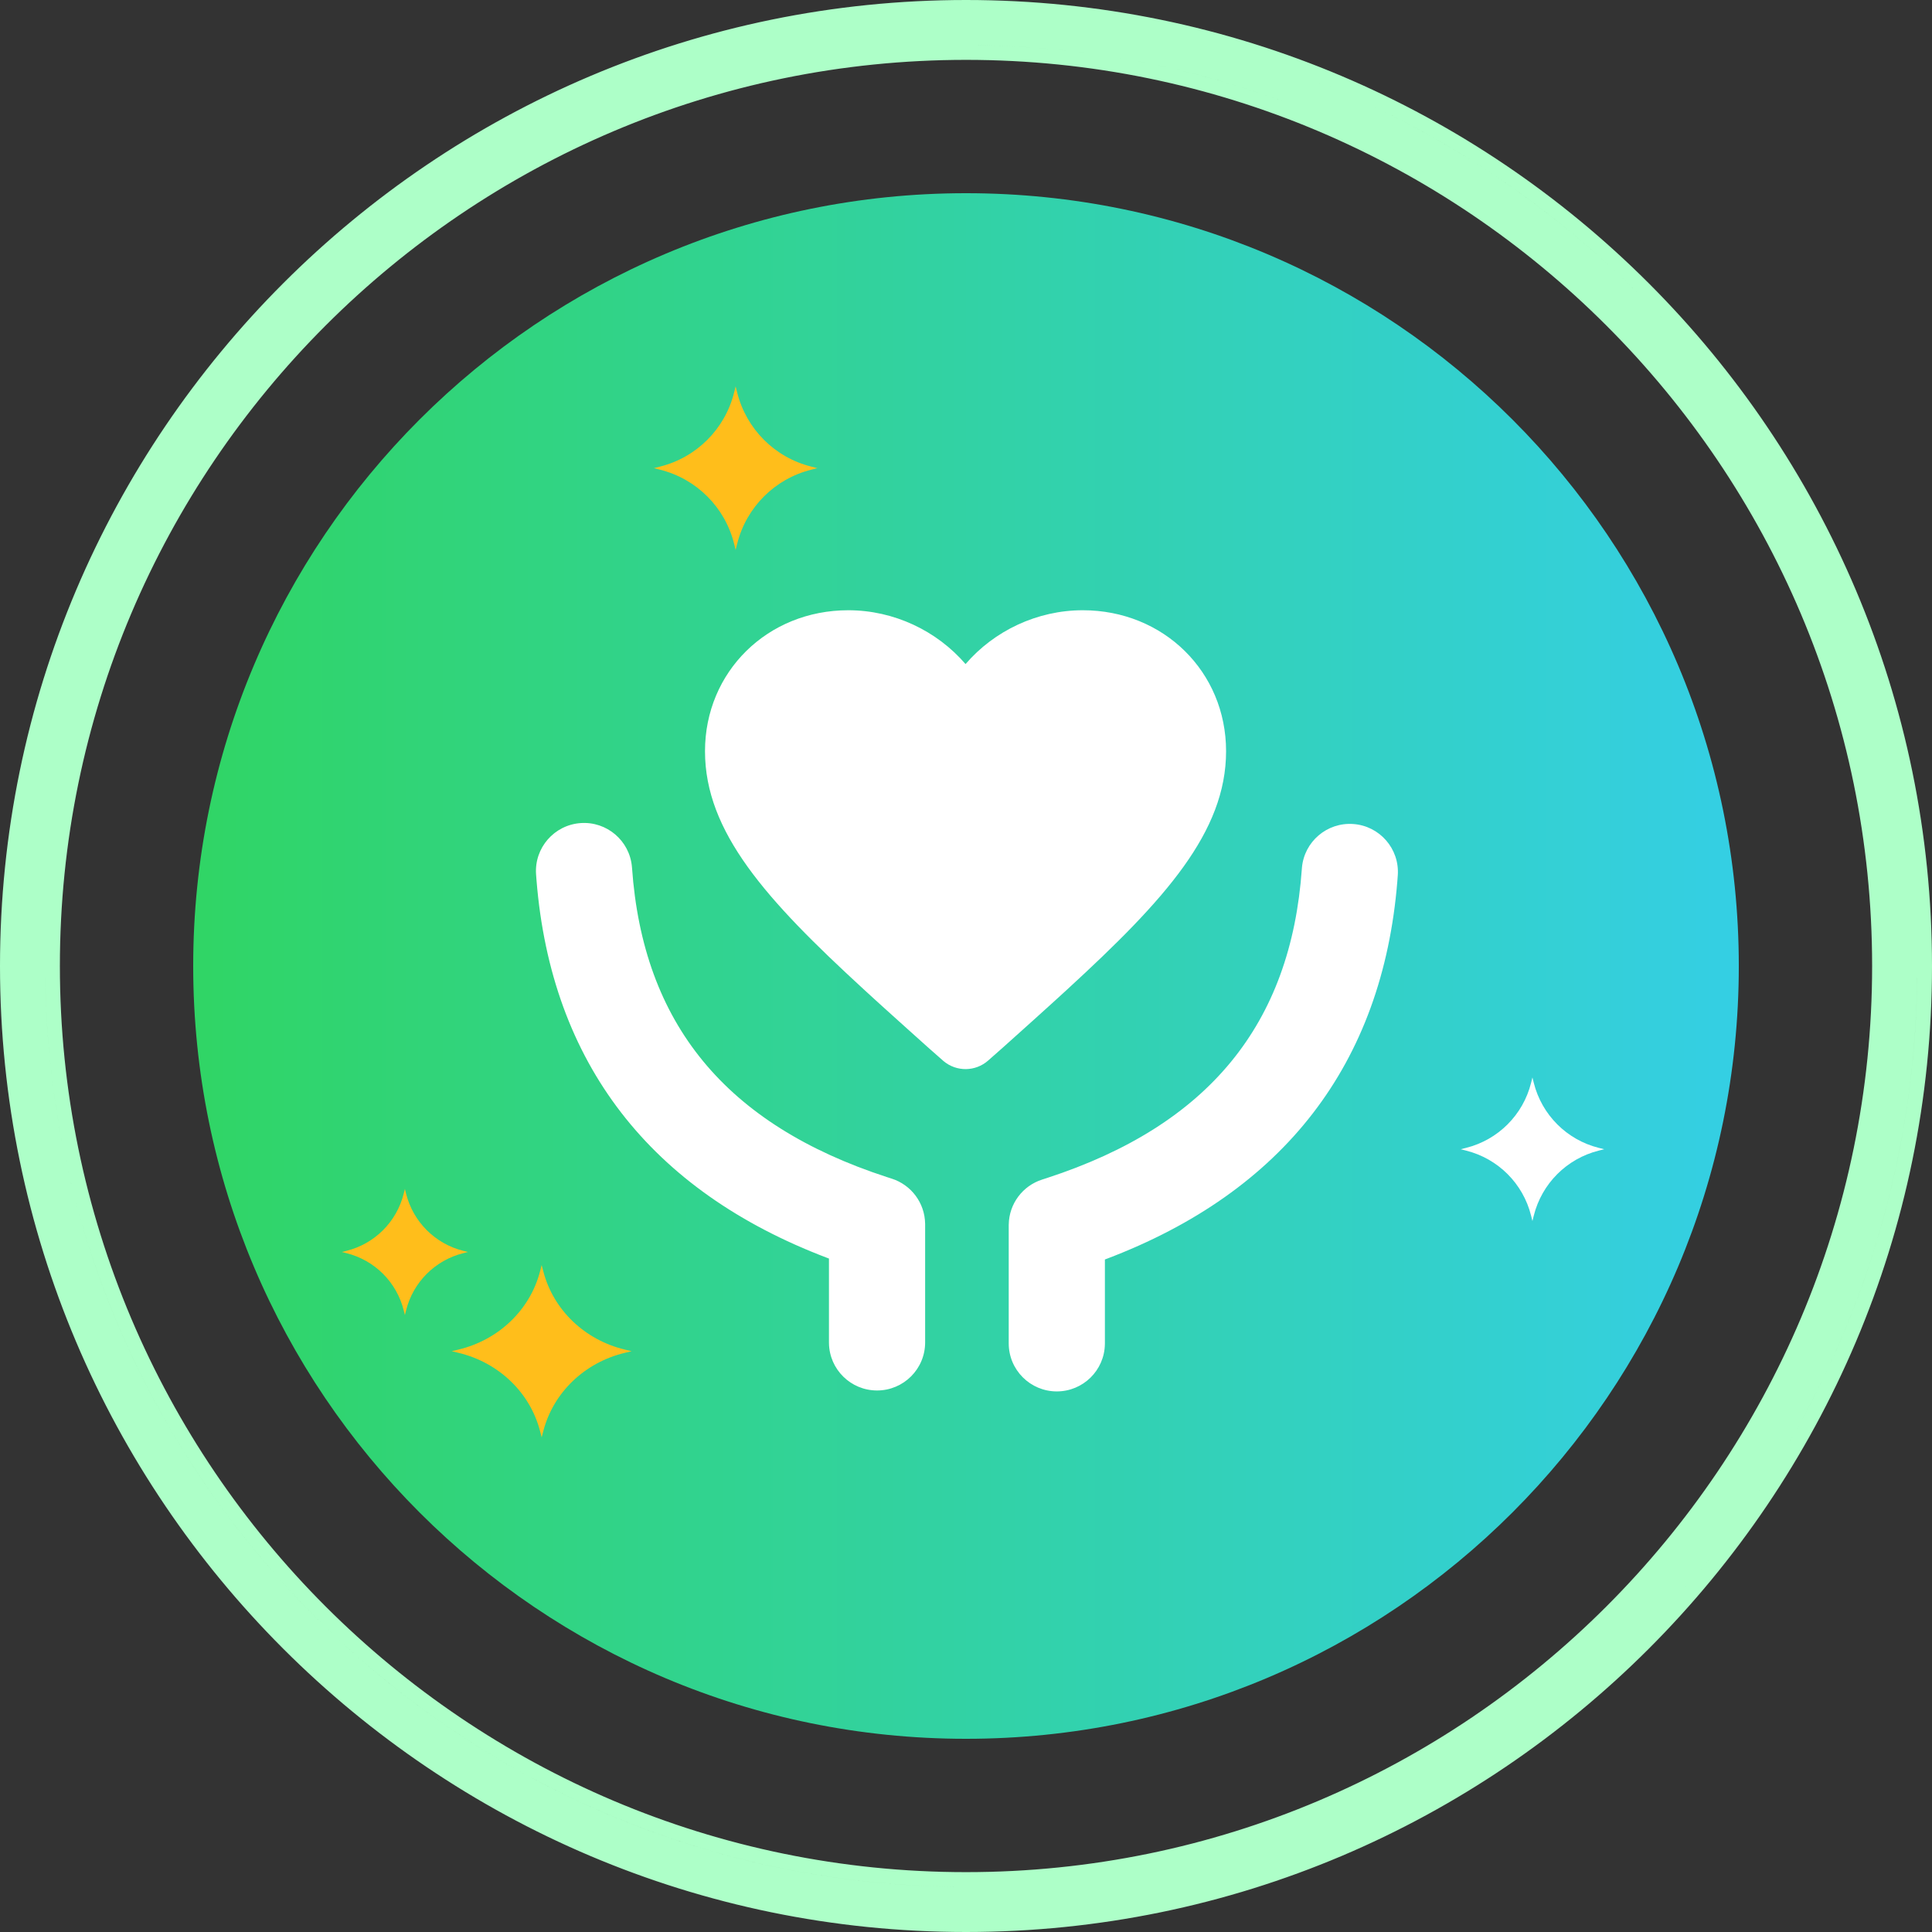
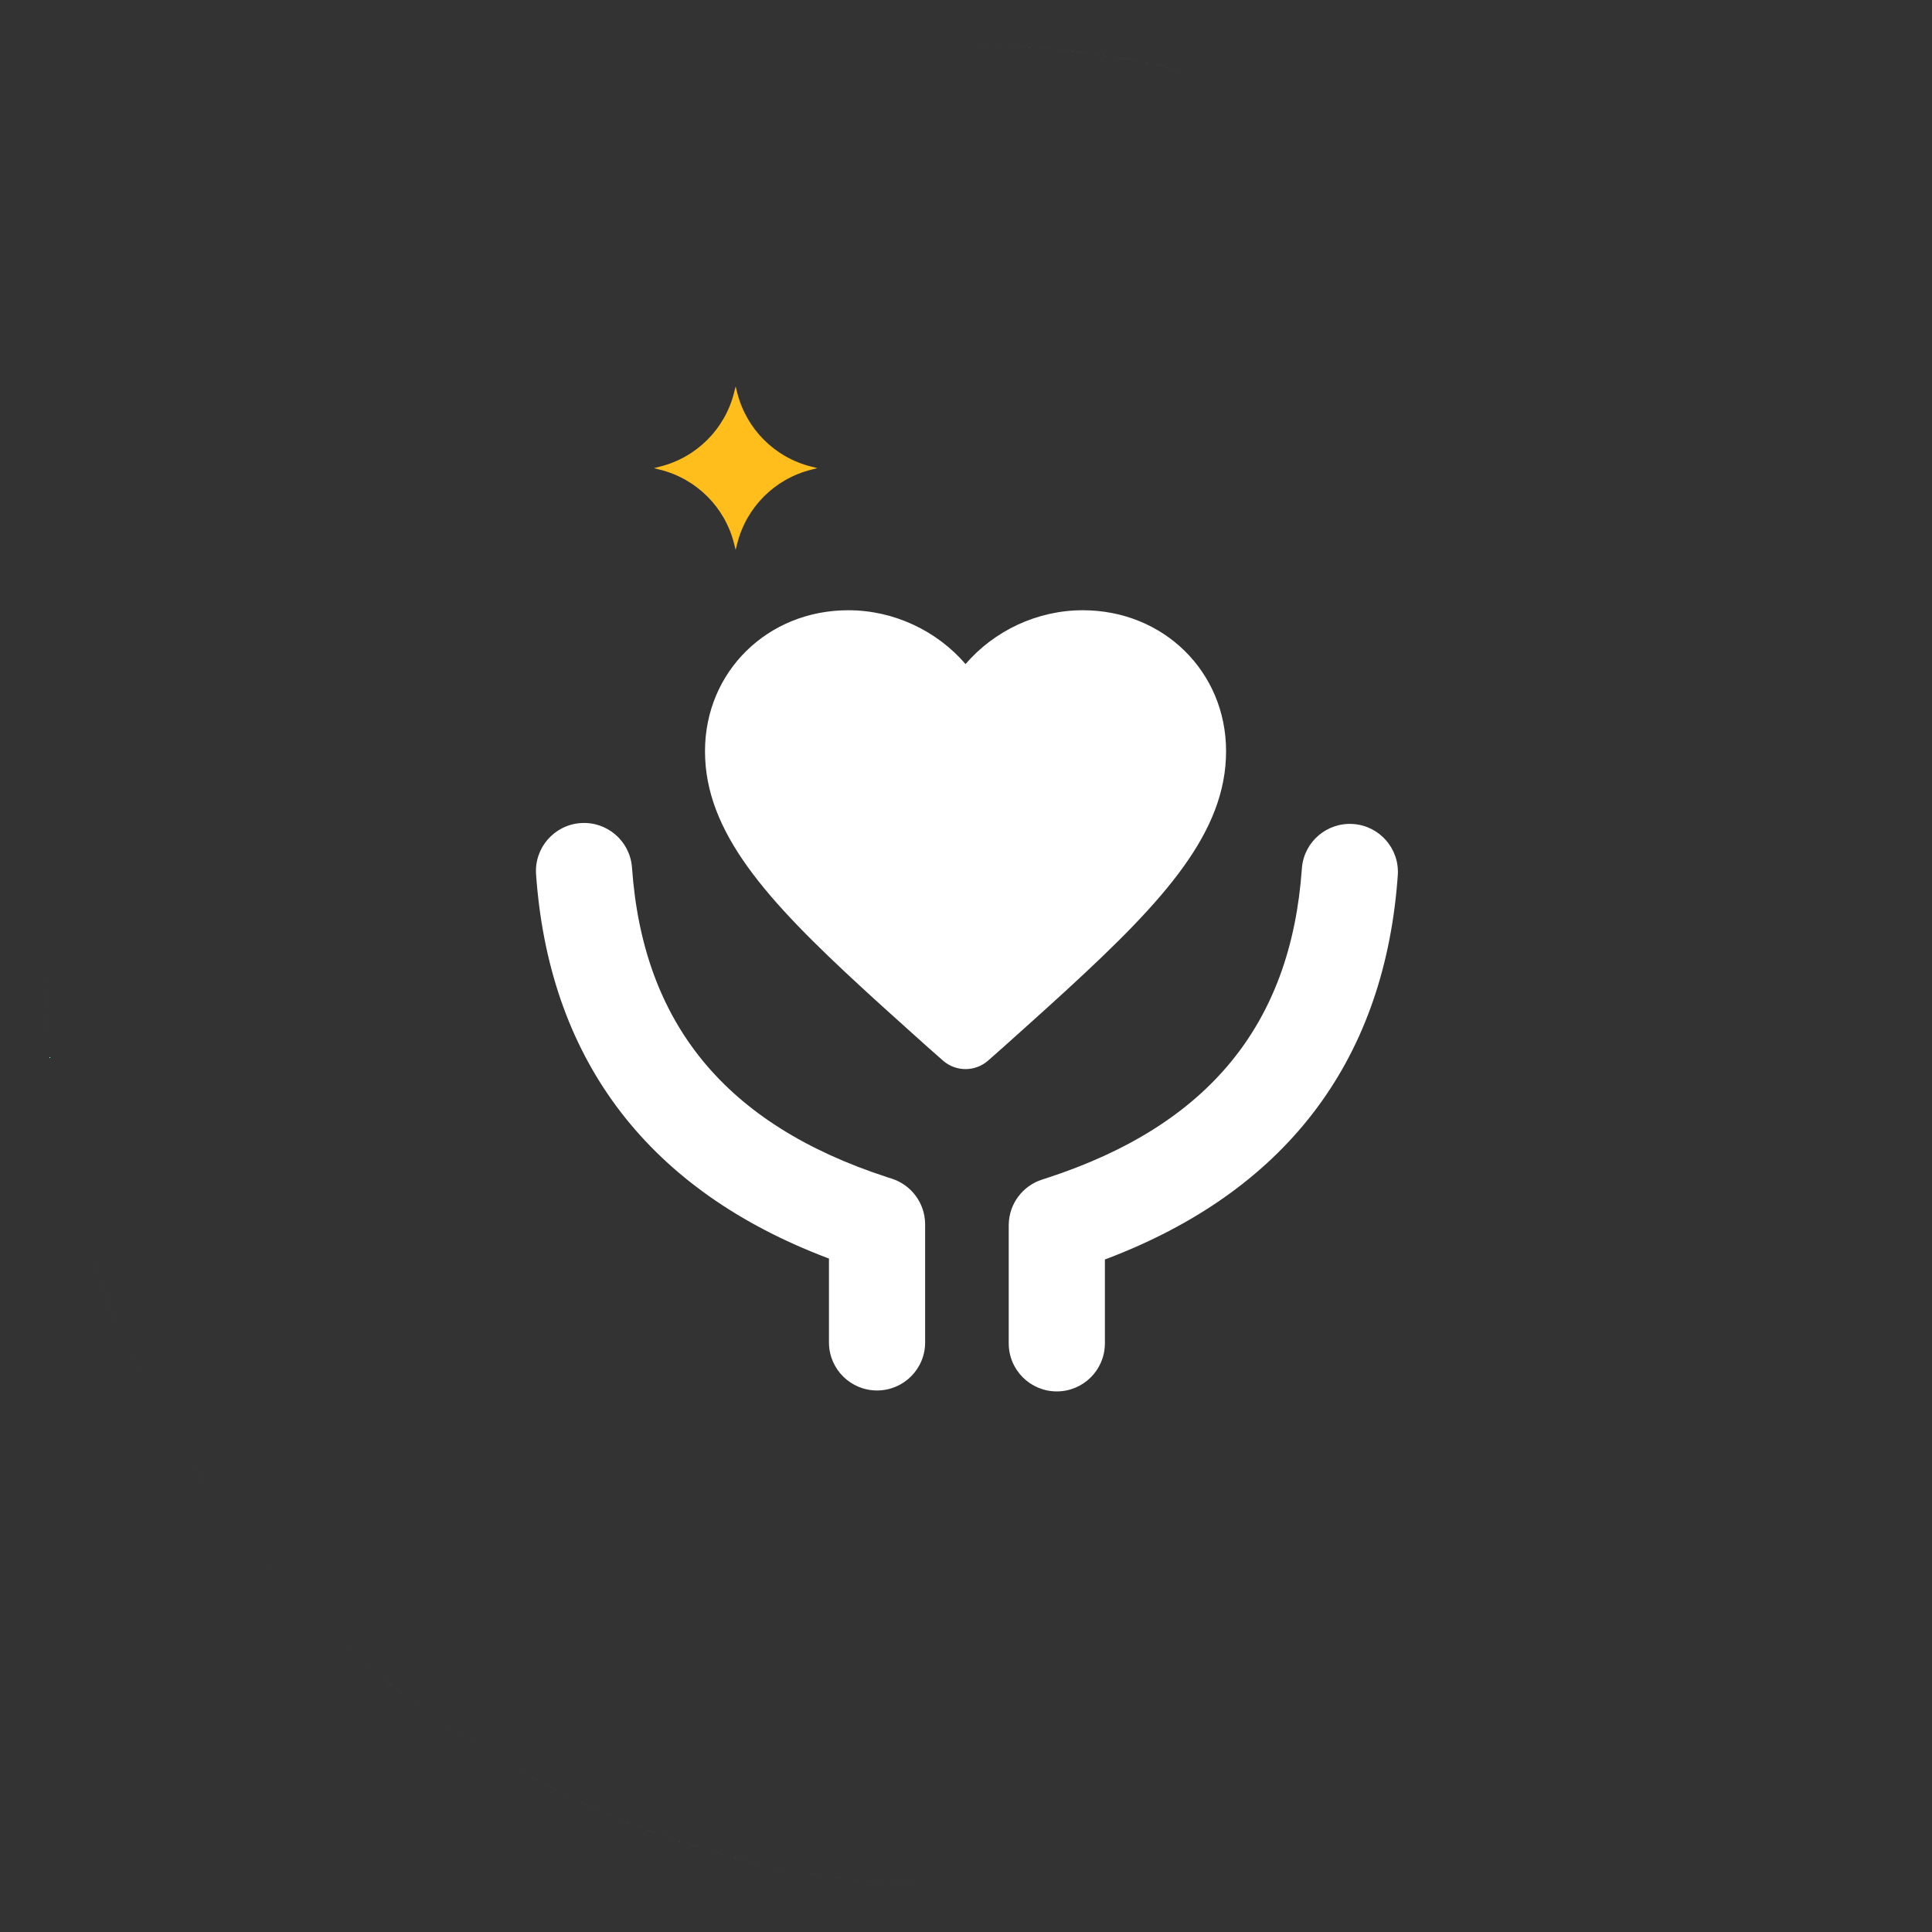
<svg xmlns="http://www.w3.org/2000/svg" width="130" height="130" viewBox="0 0 130 130" fill="none">
  <rect x="0" y="0" width="130" height="130" fill="#333333" stroke="none" />
  <g clip-path="url(#clip0_2989_1794)">
-     <path d="M65.001 13C36.281 13 13 36.282 13 65.001C13 93.719 36.281 117 65.001 117C93.718 117 117 93.719 117 65.001C117 36.282 93.718 13 65.001 13Z" fill="url(#paint0_linear_2989_1794)" />
-     <path d="M0.989 65.001C0.989 65.254 0.99 65.507 0.993 65.761L0.989 65.001ZM0.993 65.826C0.993 65.815 0.993 65.804 0.993 65.793C0.993 65.782 0.993 65.771 0.993 65.761C1.399 100.455 29.546 128.601 64.241 129.007C64.219 129.007 64.197 129.007 64.174 129.007C29.532 128.566 1.434 100.468 0.993 65.826ZM64.241 129.007C64.494 129.01 64.748 129.011 65.001 129.011L64.241 129.007ZM112.637 107.714C122.643 96.567 128.802 81.901 129.007 65.826C129.007 65.82 129.007 65.813 129.007 65.806C129.007 65.791 129.007 65.776 129.007 65.761C129.01 65.508 129.011 65.254 129.011 65.001L129.007 65.761C128.819 81.861 122.656 96.552 112.637 107.714ZM97.618 9.938C88.281 4.386 77.421 1.141 65.827 0.993C65.816 0.993 65.805 0.993 65.793 0.993C65.782 0.993 65.772 0.993 65.761 0.993C65.508 0.99 65.255 0.989 65.001 0.989L65.761 0.993C82.015 1.183 96.832 7.462 108.033 17.651C104.838 14.745 101.35 12.157 97.618 9.938Z" fill="#ADFFC8" />
    <path d="M129.011 65.001L129.007 65.761C129.01 65.508 129.011 65.254 129.011 65.001ZM65.001 0.989L65.761 0.993C65.508 0.99 65.255 0.989 65.001 0.989ZM0.993 65.761L0.989 65.001C0.989 65.254 0.99 65.507 0.993 65.761ZM64.241 129.007C64.494 129.01 64.748 129.011 65.001 129.011L64.241 129.007ZM3.045 65.8C3.472 99.332 30.669 126.53 64.201 126.956L64.231 126.956C30.673 126.545 3.452 99.322 3.045 65.763L3.045 65.8ZM65.77 3.044C71.313 3.112 76.683 3.911 81.787 5.349C76.692 3.913 71.332 3.114 65.8 3.044L65.77 3.044Z" fill="#ADFFC8" />
-     <path d="M130 65.001C130 100.843 100.843 130 65.001 130C29.159 130 0 100.843 0 65.001C0 29.159 29.158 2.06456e-05 65.001 0C100.843 0 130 29.159 130 65.001ZM0.989 65.001C0.989 65.254 0.99 65.507 0.993 65.761L0.989 65.001ZM0.993 65.826L0.993 65.761C1.399 100.455 29.546 128.601 64.241 129.007L64.174 129.007C29.532 128.566 1.434 100.468 0.993 65.826ZM65.001 129.011L64.241 129.007C64.494 129.01 64.748 129.011 65.001 129.011ZM129.007 65.761C128.786 84.655 120.338 101.607 107.085 113.195C120.322 101.621 128.767 84.694 129.007 65.826L129.007 65.761ZM129.007 65.761C129.01 65.508 129.011 65.254 129.011 65.001L129.007 65.761ZM65.827 0.993C84.377 1.229 101.05 9.396 112.605 22.251C101.036 9.38 84.337 1.21 65.761 0.993L65.827 0.993ZM65.001 0.989L65.761 0.993C65.508 0.99 65.255 0.989 65.001 0.989ZM65.001 126.961C64.744 126.961 64.488 126.959 64.231 126.956L65.001 126.961ZM3.045 65.763L3.045 65.8C3.472 99.332 30.669 126.53 64.201 126.956L64.231 126.956C30.673 126.545 3.452 99.322 3.045 65.763ZM3.045 65.763C3.042 65.509 3.04 65.255 3.04 65.001L3.045 65.763ZM65.001 3.039L65.77 3.044C65.514 3.041 65.258 3.039 65.001 3.039ZM65.77 3.044C73.151 3.134 80.226 4.522 86.776 6.988C80.235 4.525 73.171 3.138 65.8 3.044L65.77 3.044ZM126.955 65.8L126.96 65.001C126.96 65.267 126.958 65.534 126.955 65.8ZM4.029 65.001C4.029 98.62 31.381 125.972 65.001 125.972C98.62 125.972 125.971 98.62 125.971 65.001C125.971 31.381 98.62 4.028 65.001 4.028C31.381 4.028 4.029 31.381 4.029 65.001Z" fill="#ADFFC8" />
    <path d="M54.582 31.395C52.131 30.781 50.219 28.868 49.604 26.418L49.499 26L49.395 26.418C48.782 28.868 46.867 30.781 44.416 31.395L44 31.5L44.416 31.606C46.867 32.219 48.782 34.132 49.395 36.582L49.499 37L49.604 36.582C50.219 34.132 52.131 32.219 54.582 31.606L55 31.5L54.582 31.395Z" fill="#FFBE1B" />
-     <path d="M107.577 77.237C105.425 76.698 103.746 75.019 103.206 72.867L103.114 72.5L103.022 72.867C102.484 75.018 100.803 76.698 98.651 77.237L98.286 77.329L98.651 77.422C100.803 77.961 102.484 79.64 103.022 81.792L103.114 82.159L103.206 81.792C103.746 79.64 105.425 77.961 107.577 77.422L107.944 77.329L107.577 77.237Z" fill="white" />
-     <path d="M42.039 90.809C39.344 90.162 37.24 88.146 36.563 85.566L36.447 85.124L36.333 85.566C35.657 88.146 33.551 90.162 30.855 90.809L30.396 90.919L30.855 91.03C33.552 91.677 35.657 93.692 36.333 96.274L36.447 96.714L36.563 96.274C37.24 93.692 39.343 91.677 42.039 91.03L42.5 90.919L42.039 90.809ZM31.166 84.164C29.276 83.69 27.8 82.213 27.325 80.323L27.245 80L27.164 80.323C26.69 82.213 25.213 83.69 23.322 84.164L23 84.244L23.322 84.325C25.213 84.799 26.69 86.275 27.164 88.166L27.245 88.489L27.325 88.166C27.8 86.275 29.276 84.799 31.166 84.325L31.49 84.244L31.166 84.164Z" fill="#FFBE1B" />
    <path d="M39.071 55.383C40.835 55.259 42.369 56.573 42.521 58.327L42.526 58.38C43.265 68.87 48.814 75.659 59.663 79.199L59.994 79.305C61.319 79.726 62.226 80.944 62.249 82.33L62.25 82.386V90.33C62.25 92.115 60.801 93.562 59.015 93.562C57.246 93.562 55.808 92.144 55.78 90.384L55.779 90.33L55.779 84.685L55.664 84.642C43.752 80.122 37.095 71.527 36.101 59.232L36.071 58.834C35.945 57.054 37.288 55.509 39.071 55.383ZM91.054 55.446C89.29 55.321 87.756 56.635 87.604 58.389L87.6 58.443C86.86 68.933 81.311 75.721 70.462 79.261L70.131 79.368C68.806 79.788 67.899 81.007 67.876 82.392L67.875 82.448V90.393C67.875 92.178 69.324 93.625 71.11 93.625C72.879 93.625 74.317 92.207 74.345 90.446L74.346 90.393L74.346 84.748L74.461 84.705C86.373 80.185 93.03 71.589 94.024 59.295L94.054 58.897C94.18 57.116 92.837 55.571 91.054 55.446ZM72.858 41.062C78.293 41.062 82.5 45.2 82.5 50.546C82.5 55.984 78.394 60.532 71.836 66.555L71.357 66.993L70.871 67.436L70.624 67.66L70.125 68.111L69.618 68.569L68.842 69.267L67.511 70.461L66.489 71.363C65.633 72.117 64.358 72.129 63.489 71.398L63.449 71.363L62.426 70.461L60.835 69.032L60.32 68.569L59.562 67.885C59.479 67.81 59.396 67.735 59.313 67.66L58.822 67.214C58.741 67.14 58.661 67.066 58.58 66.993L58.102 66.555C51.543 60.532 47.438 55.984 47.438 50.546C47.438 45.2 51.644 41.062 57.08 41.062C60.148 41.062 63.039 42.442 64.969 44.684C66.898 42.442 69.79 41.062 72.858 41.062Z" fill="white" />
  </g>
  <defs>
    <linearGradient id="paint0_linear_2989_1794" x1="13" y1="65" x2="117" y2="65" gradientUnits="userSpaceOnUse">
      <stop stop-color="#30D565" />
      <stop offset="1" stop-color="#34CFE4" />
    </linearGradient>
    <clipPath id="clip0_2989_1794">
      <rect width="130" height="130" fill="white" />
    </clipPath>
  </defs>
</svg>